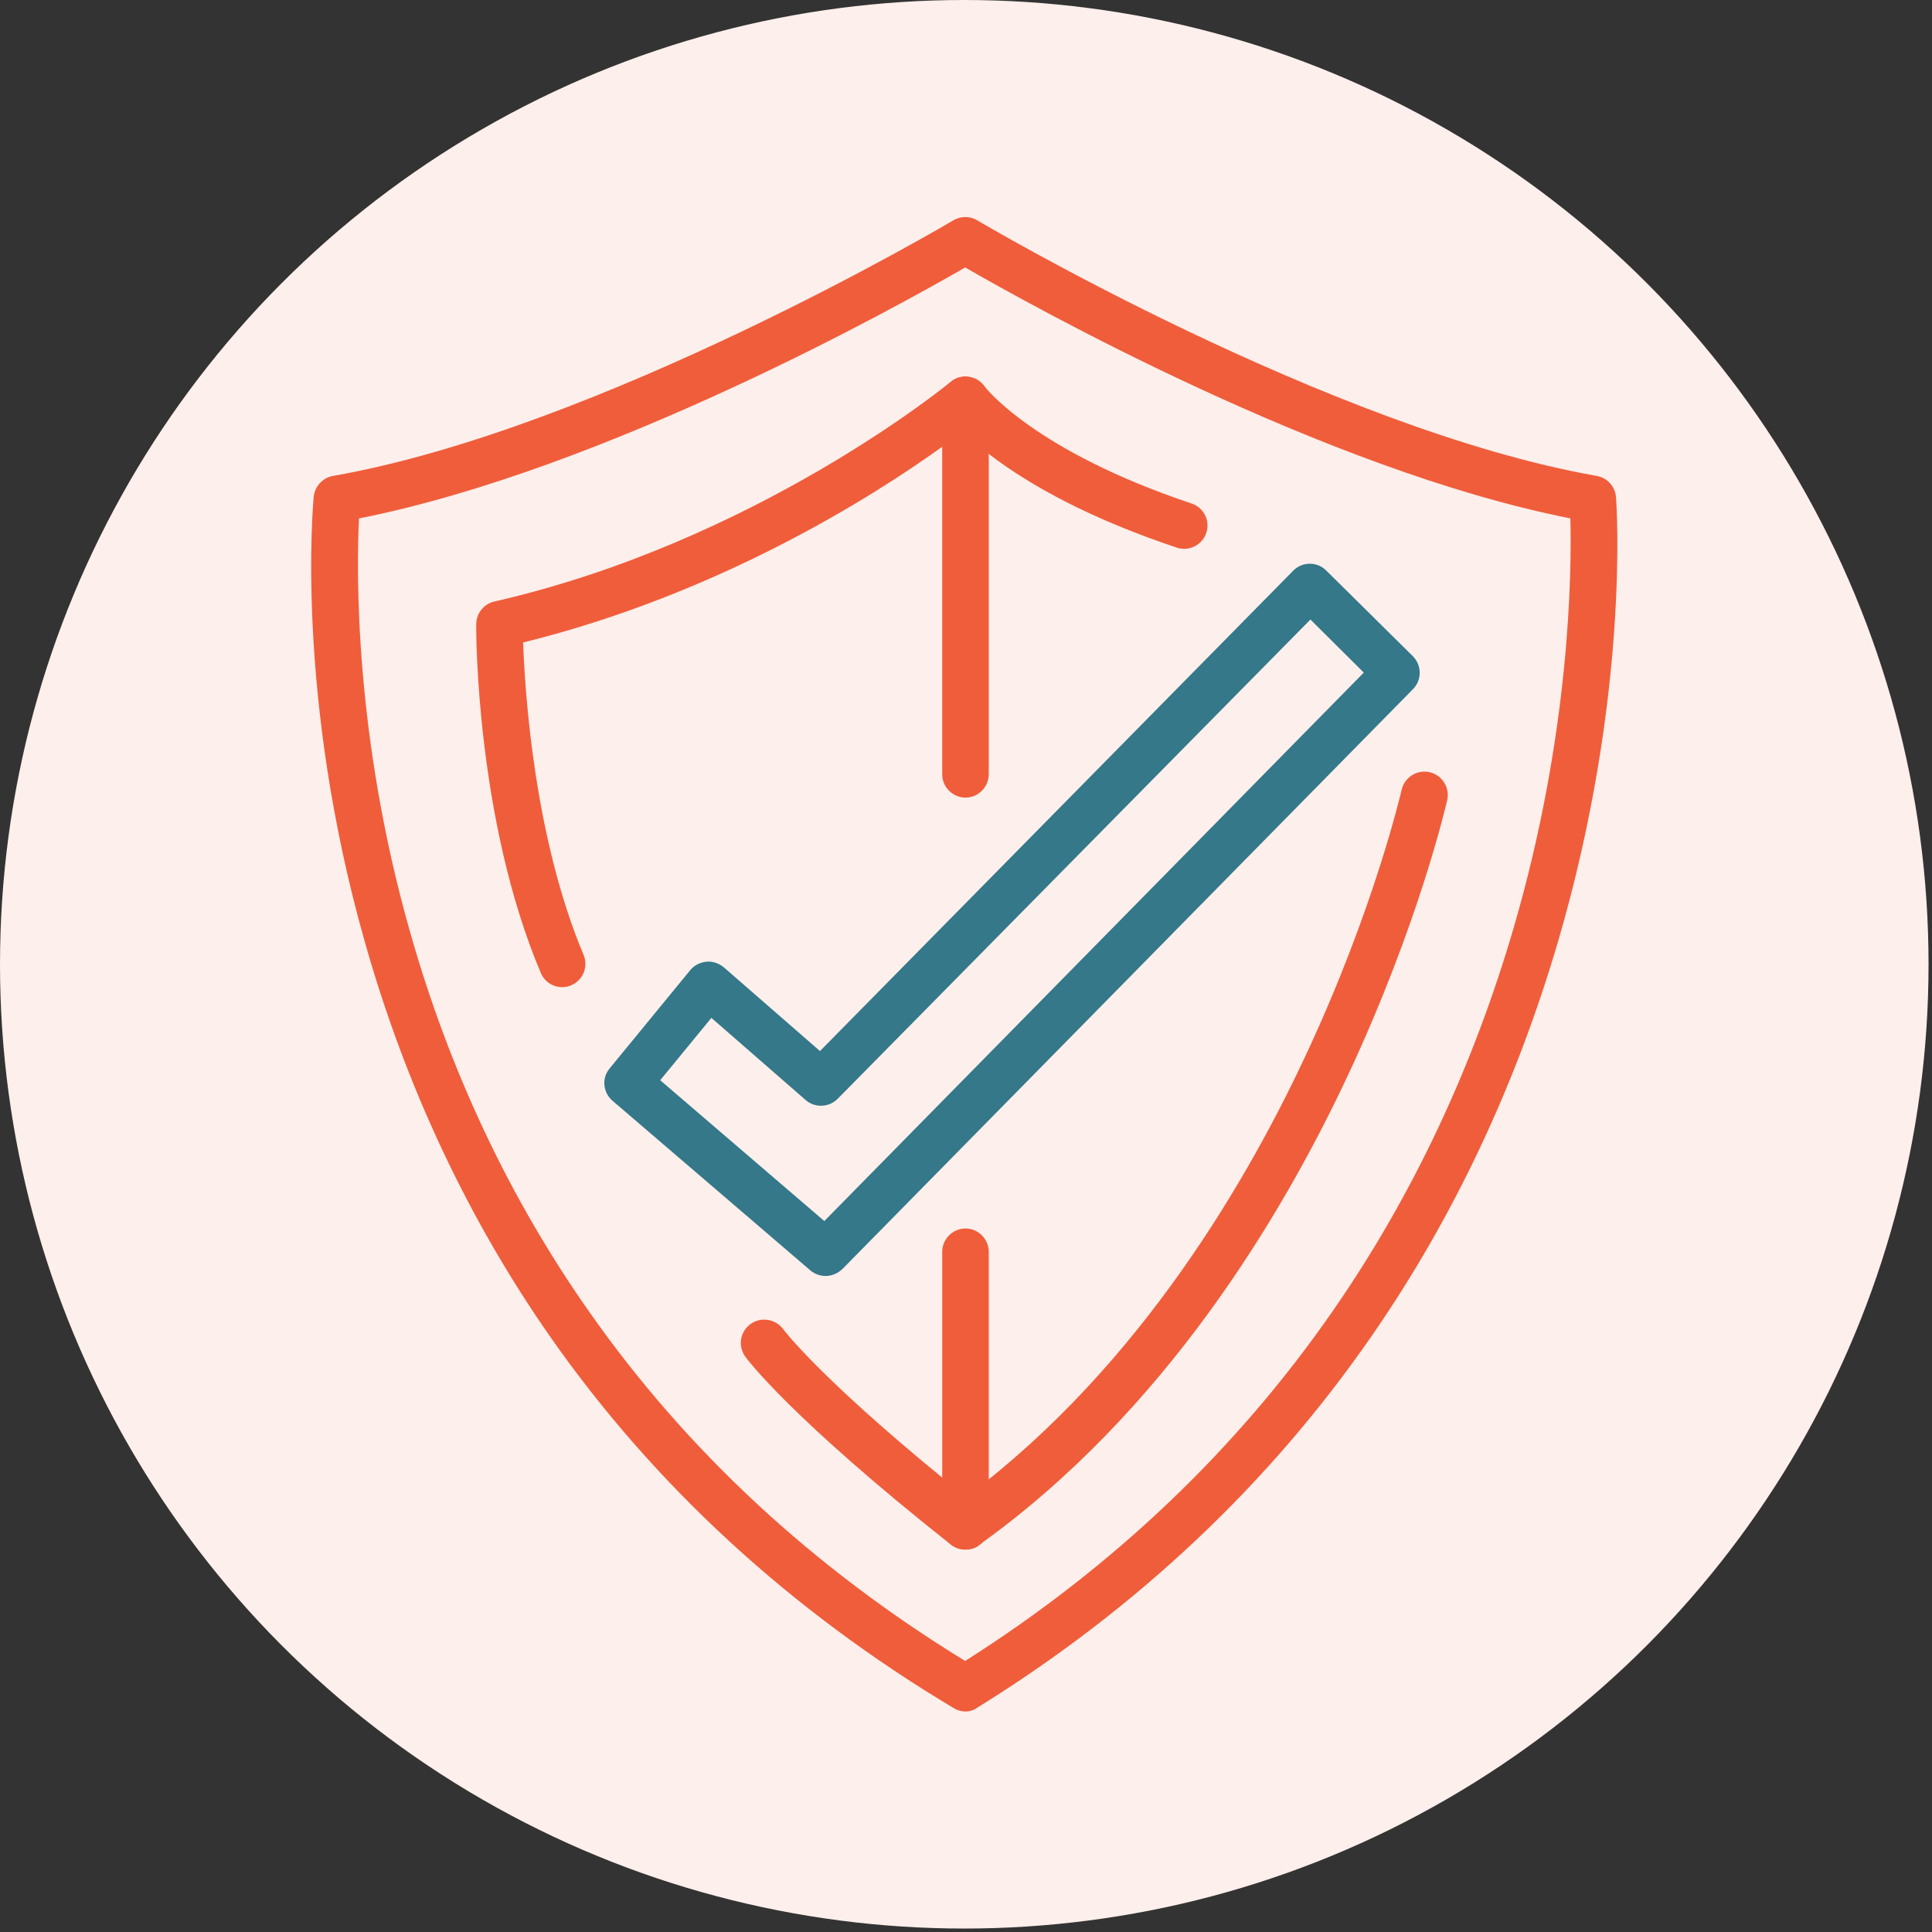
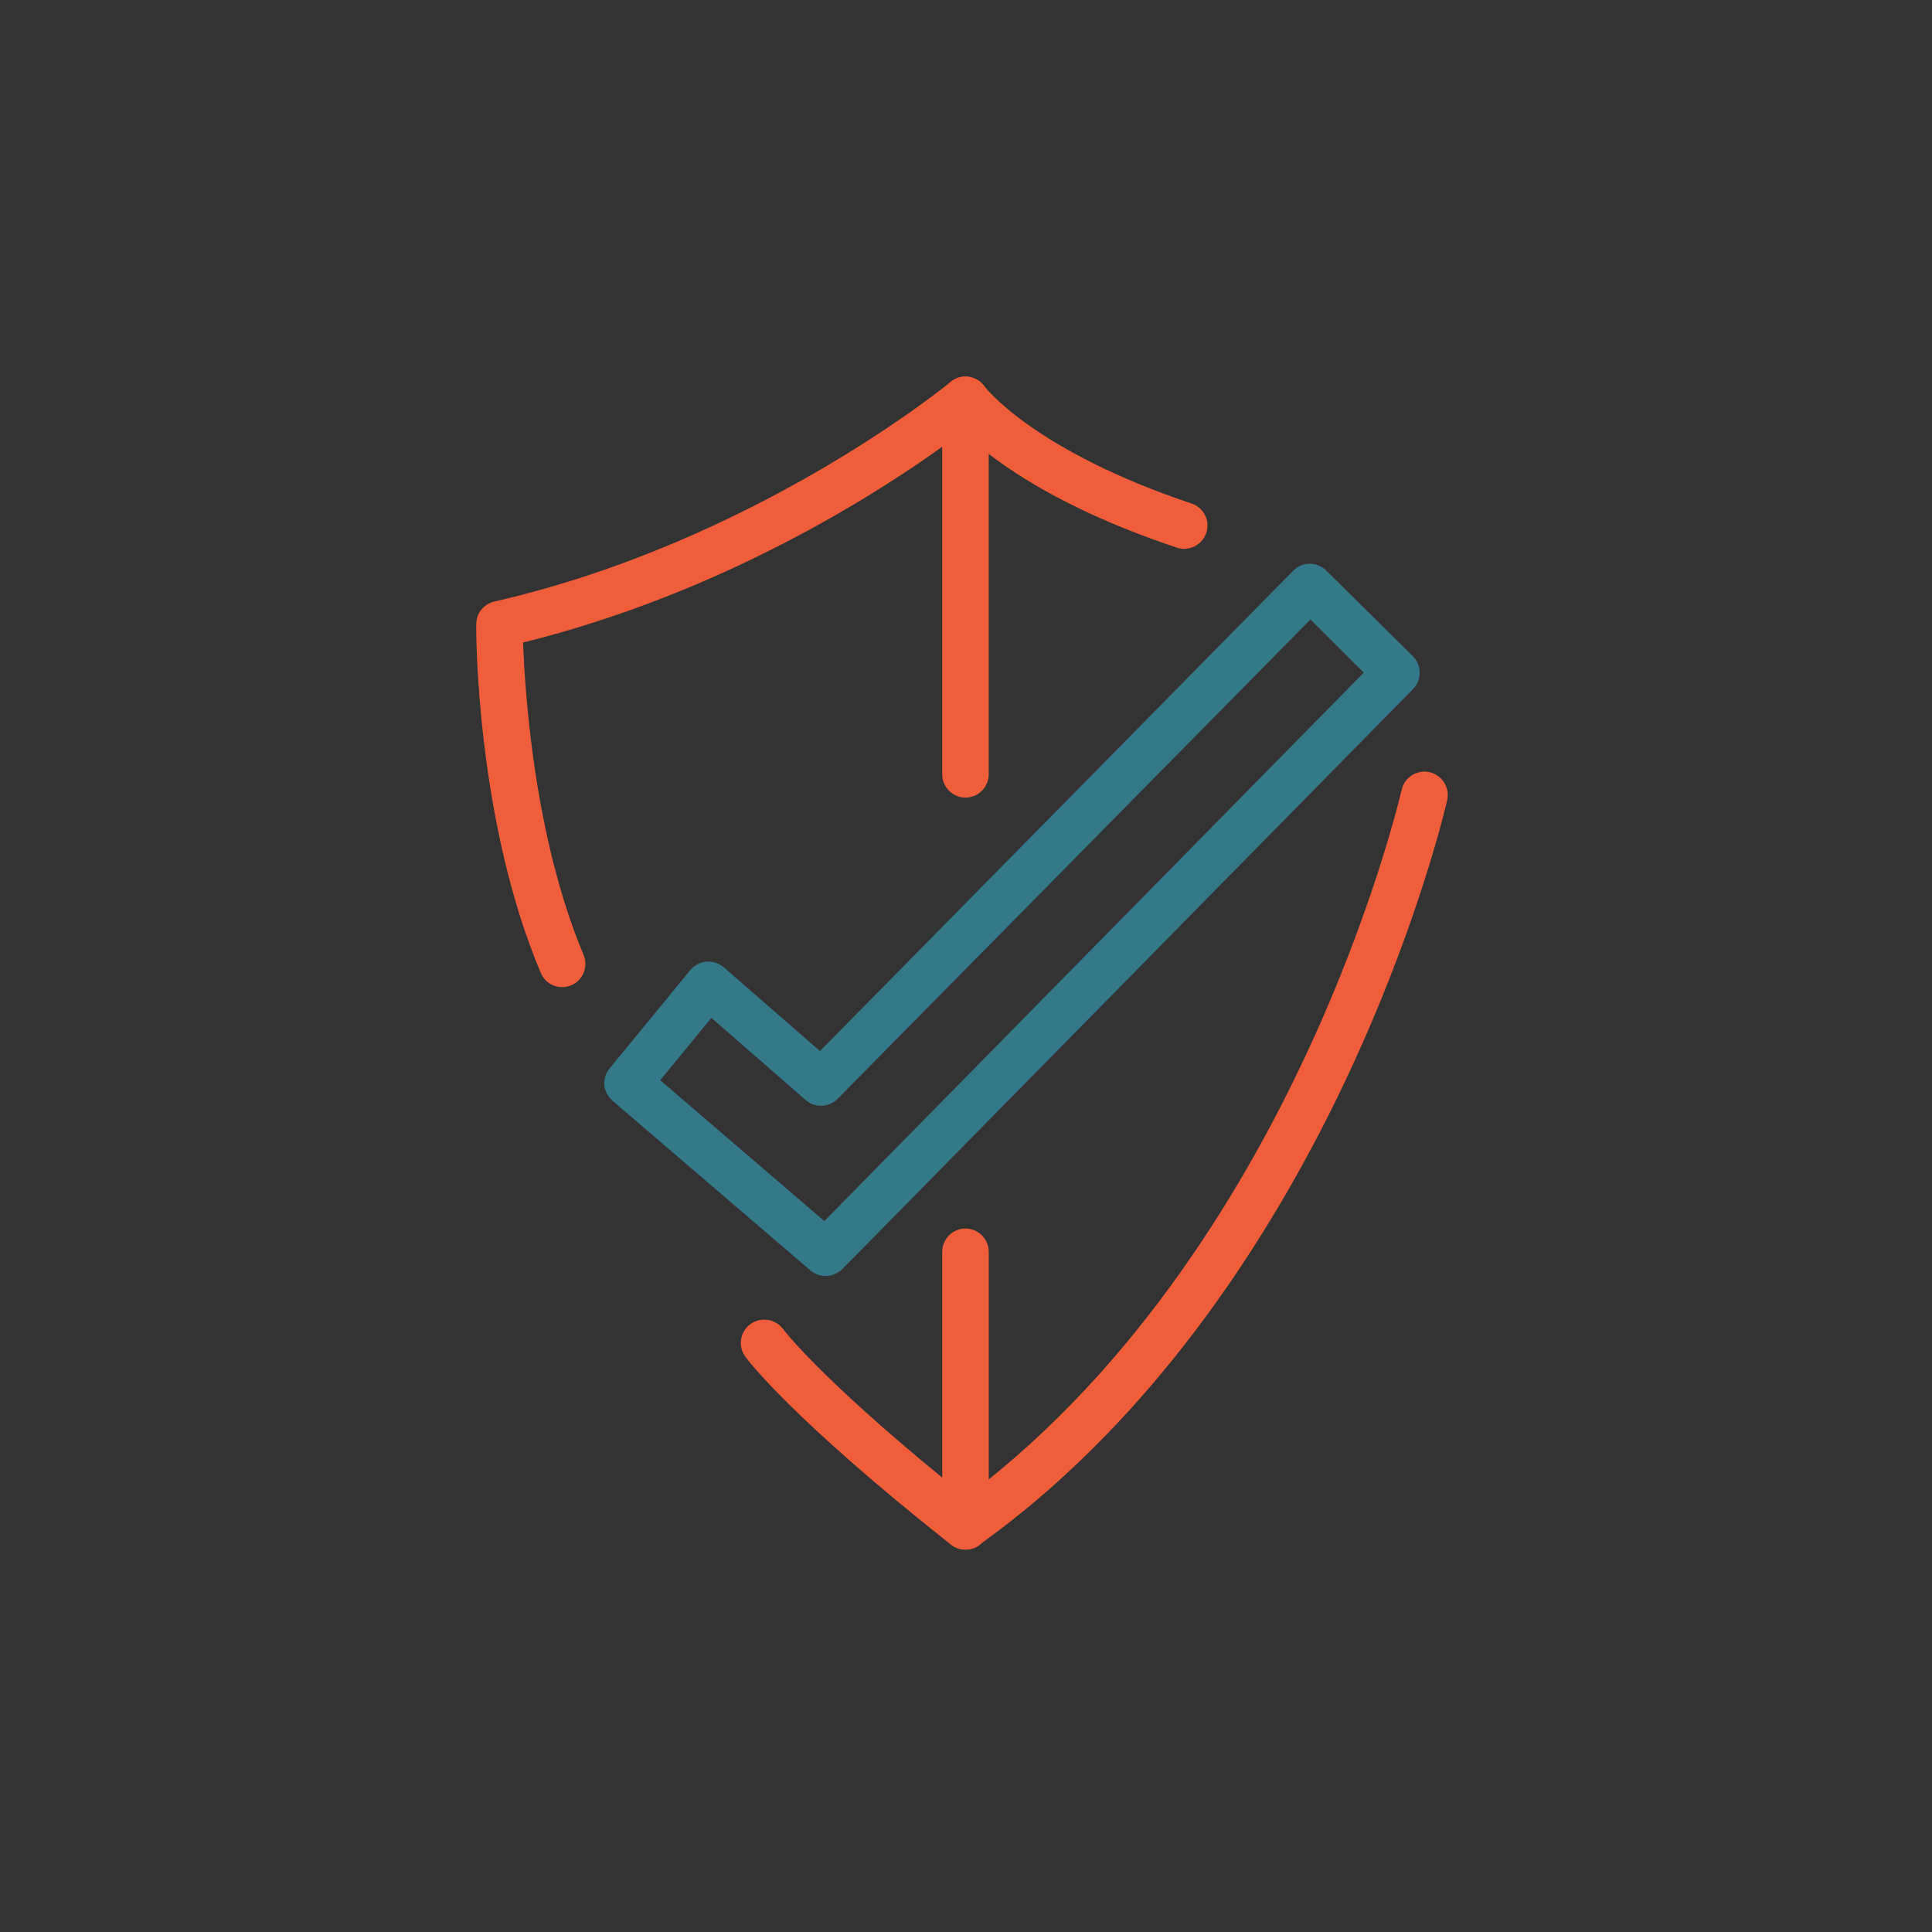
<svg xmlns="http://www.w3.org/2000/svg" width="113" height="113" viewBox="0 0 113 113" fill="none">
  <rect x="0" y="0" width="113" height="113" fill="#333333" stroke="none" />
-   <circle cx="56.399" cy="56.399" r="56.399" fill="#FDEFEB" />
-   <path d="M56.469 100.104C56.233 100.104 55.979 100.032 55.779 99.904C46.218 94.189 38.307 86.913 32.246 78.277C27.402 71.364 23.737 63.562 21.342 55.106C17.259 40.718 18.312 29.523 18.348 29.051C18.421 28.434 18.874 27.945 19.473 27.836C35.059 25.114 55.562 13.012 55.761 12.885C56.197 12.631 56.723 12.631 57.158 12.885C57.358 13.012 77.807 25.096 93.392 27.836C94.009 27.945 94.463 28.453 94.517 29.07C94.554 29.541 95.334 40.664 91.143 55.016C88.675 63.453 85.01 71.237 80.22 78.15C74.232 86.804 66.466 94.117 57.177 99.868C56.959 100.032 56.705 100.104 56.469 100.104ZM20.997 30.321C20.852 33.37 20.707 42.968 23.973 54.471C26.277 62.618 29.815 70.13 34.496 76.771C40.175 84.863 47.56 91.703 56.451 97.147C65.124 91.649 72.363 84.754 77.988 76.626C82.615 69.948 86.153 62.419 88.53 54.272C91.868 42.841 91.923 33.37 91.85 30.321C77.444 27.473 60.17 17.784 56.451 15.643C52.749 17.784 35.422 27.473 20.997 30.321Z" fill="#F05D3B" />
  <path d="M48.285 74.63C47.977 74.63 47.65 74.521 47.396 74.303L35.82 64.378C35.258 63.888 35.185 63.054 35.657 62.491L40.374 56.739C40.61 56.449 40.955 56.286 41.318 56.249C41.681 56.213 42.044 56.34 42.334 56.576L47.959 61.475L75.647 33.37C75.901 33.116 76.246 32.971 76.608 32.971C76.971 32.971 77.316 33.116 77.57 33.37L82.632 38.377C83.159 38.904 83.177 39.756 82.65 40.301L49.265 74.23C48.993 74.484 48.648 74.63 48.285 74.63ZM38.614 63.181L48.213 71.418L79.766 39.339L76.645 36.236L48.993 64.269C48.485 64.777 47.668 64.814 47.124 64.342L41.608 59.534L38.614 63.181Z" fill="#34788A" />
  <path d="M32.882 57.737C32.355 57.737 31.847 57.429 31.63 56.903C27.856 47.994 27.837 36.962 27.856 36.509C27.856 35.874 28.291 35.329 28.908 35.184C44.24 31.682 55.489 22.429 55.598 22.338C55.997 21.993 56.56 21.921 57.05 22.157C57.521 22.374 57.83 22.864 57.83 23.39V45.291C57.83 46.035 57.213 46.651 56.469 46.651C55.725 46.651 55.108 46.035 55.108 45.291V26.13C51.117 28.997 42.117 34.731 30.595 37.579C30.704 40.519 31.249 48.992 34.133 55.85C34.424 56.54 34.097 57.338 33.408 57.629C33.244 57.701 33.063 57.737 32.882 57.737Z" fill="#F05D3B" />
  <path d="M56.47 90.633C56.161 90.633 55.871 90.542 55.617 90.343C46.218 82.903 43.696 79.492 43.587 79.347C43.152 78.73 43.279 77.895 43.896 77.442C44.495 77.007 45.347 77.133 45.801 77.732C45.837 77.787 47.906 80.526 55.109 86.423V73.214C55.109 72.47 55.726 71.853 56.47 71.853C57.214 71.853 57.831 72.47 57.831 73.214V89.272C57.831 89.798 57.54 90.27 57.069 90.506C56.869 90.597 56.669 90.633 56.47 90.633Z" fill="#F05D3B" />
  <path d="M56.468 90.633C56.051 90.633 55.634 90.433 55.361 90.07C54.926 89.454 55.071 88.601 55.67 88.165C65.994 80.781 72.58 69.803 76.3 61.874C80.364 53.238 81.961 46.27 81.979 46.198C82.142 45.472 82.868 45 83.612 45.163C84.338 45.327 84.809 46.053 84.646 46.796C84.574 47.087 82.977 54.072 78.804 62.963C74.939 71.2 68.081 82.631 57.267 90.361C57.031 90.56 56.74 90.633 56.468 90.633Z" fill="#F05D3B" />
  <path d="M69.261 32.1C69.116 32.1 68.971 32.081 68.825 32.027C64.58 30.612 61.041 28.888 58.338 26.928C56.27 25.422 55.435 24.298 55.362 24.189C54.927 23.572 55.072 22.719 55.689 22.284C56.306 21.848 57.141 21.993 57.576 22.592C57.63 22.665 60.479 26.366 69.696 29.451C70.404 29.686 70.803 30.467 70.549 31.174C70.368 31.737 69.823 32.1 69.261 32.1Z" fill="#F05D3B" />
</svg>